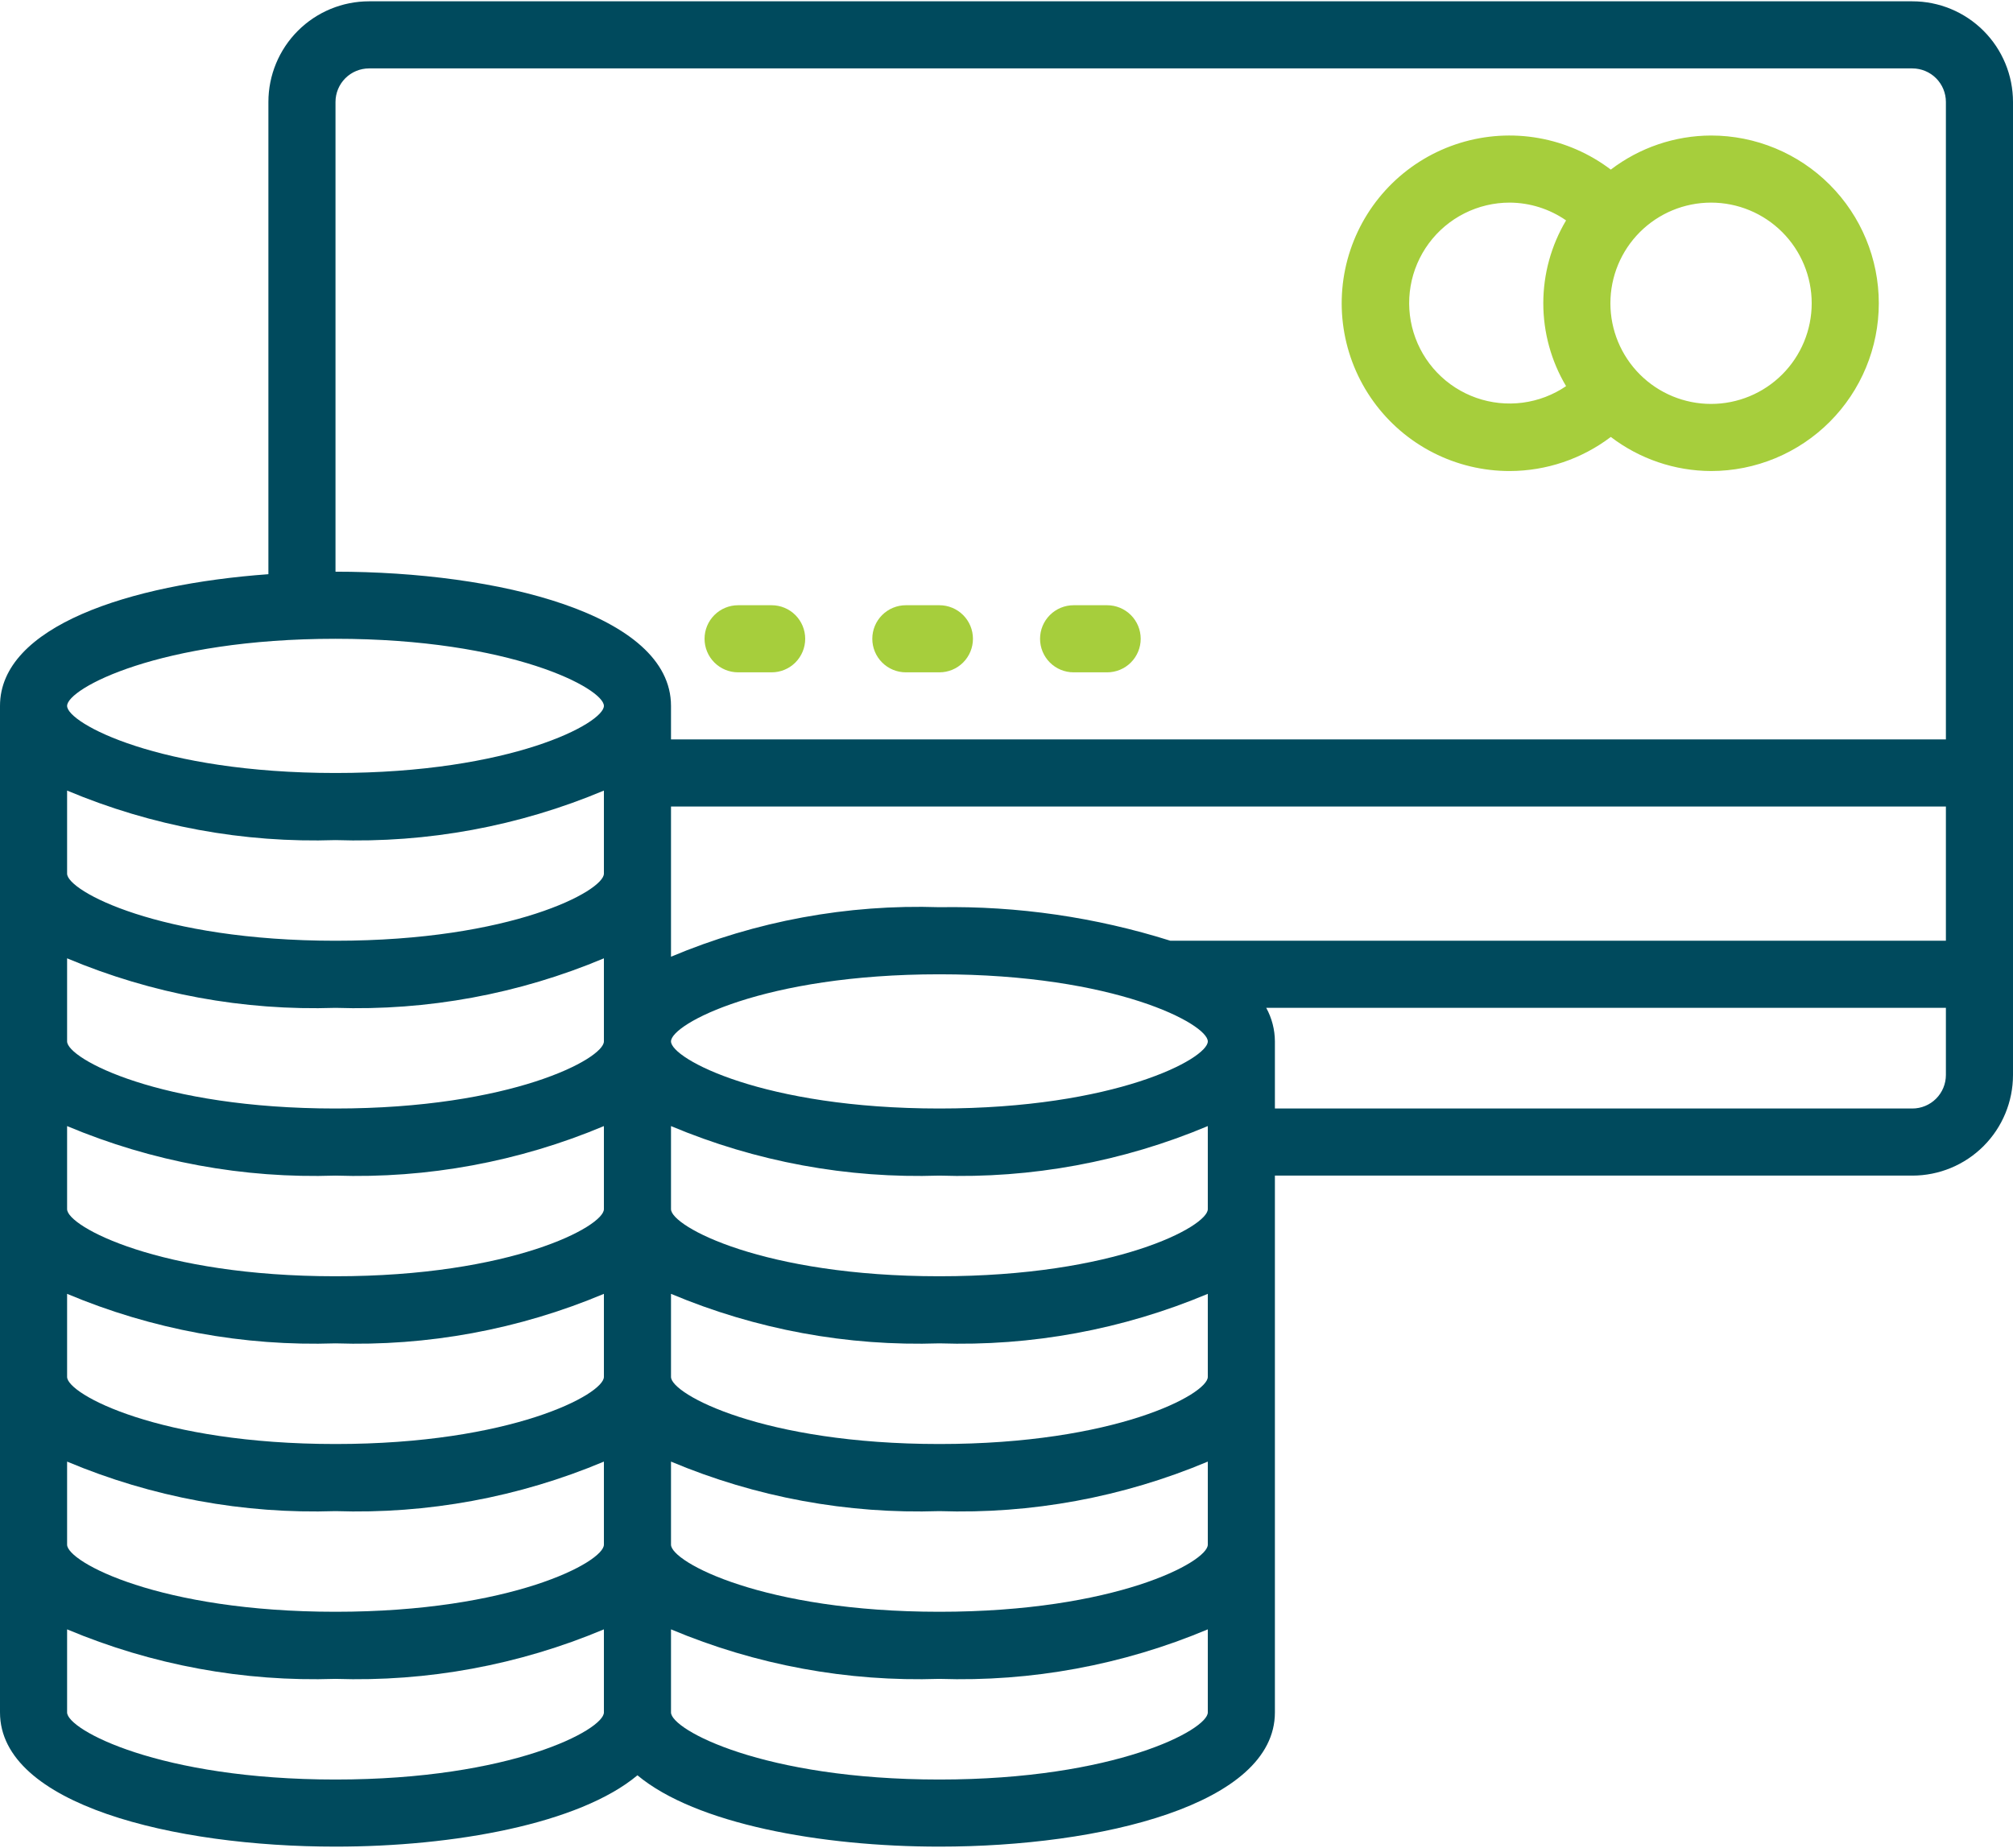
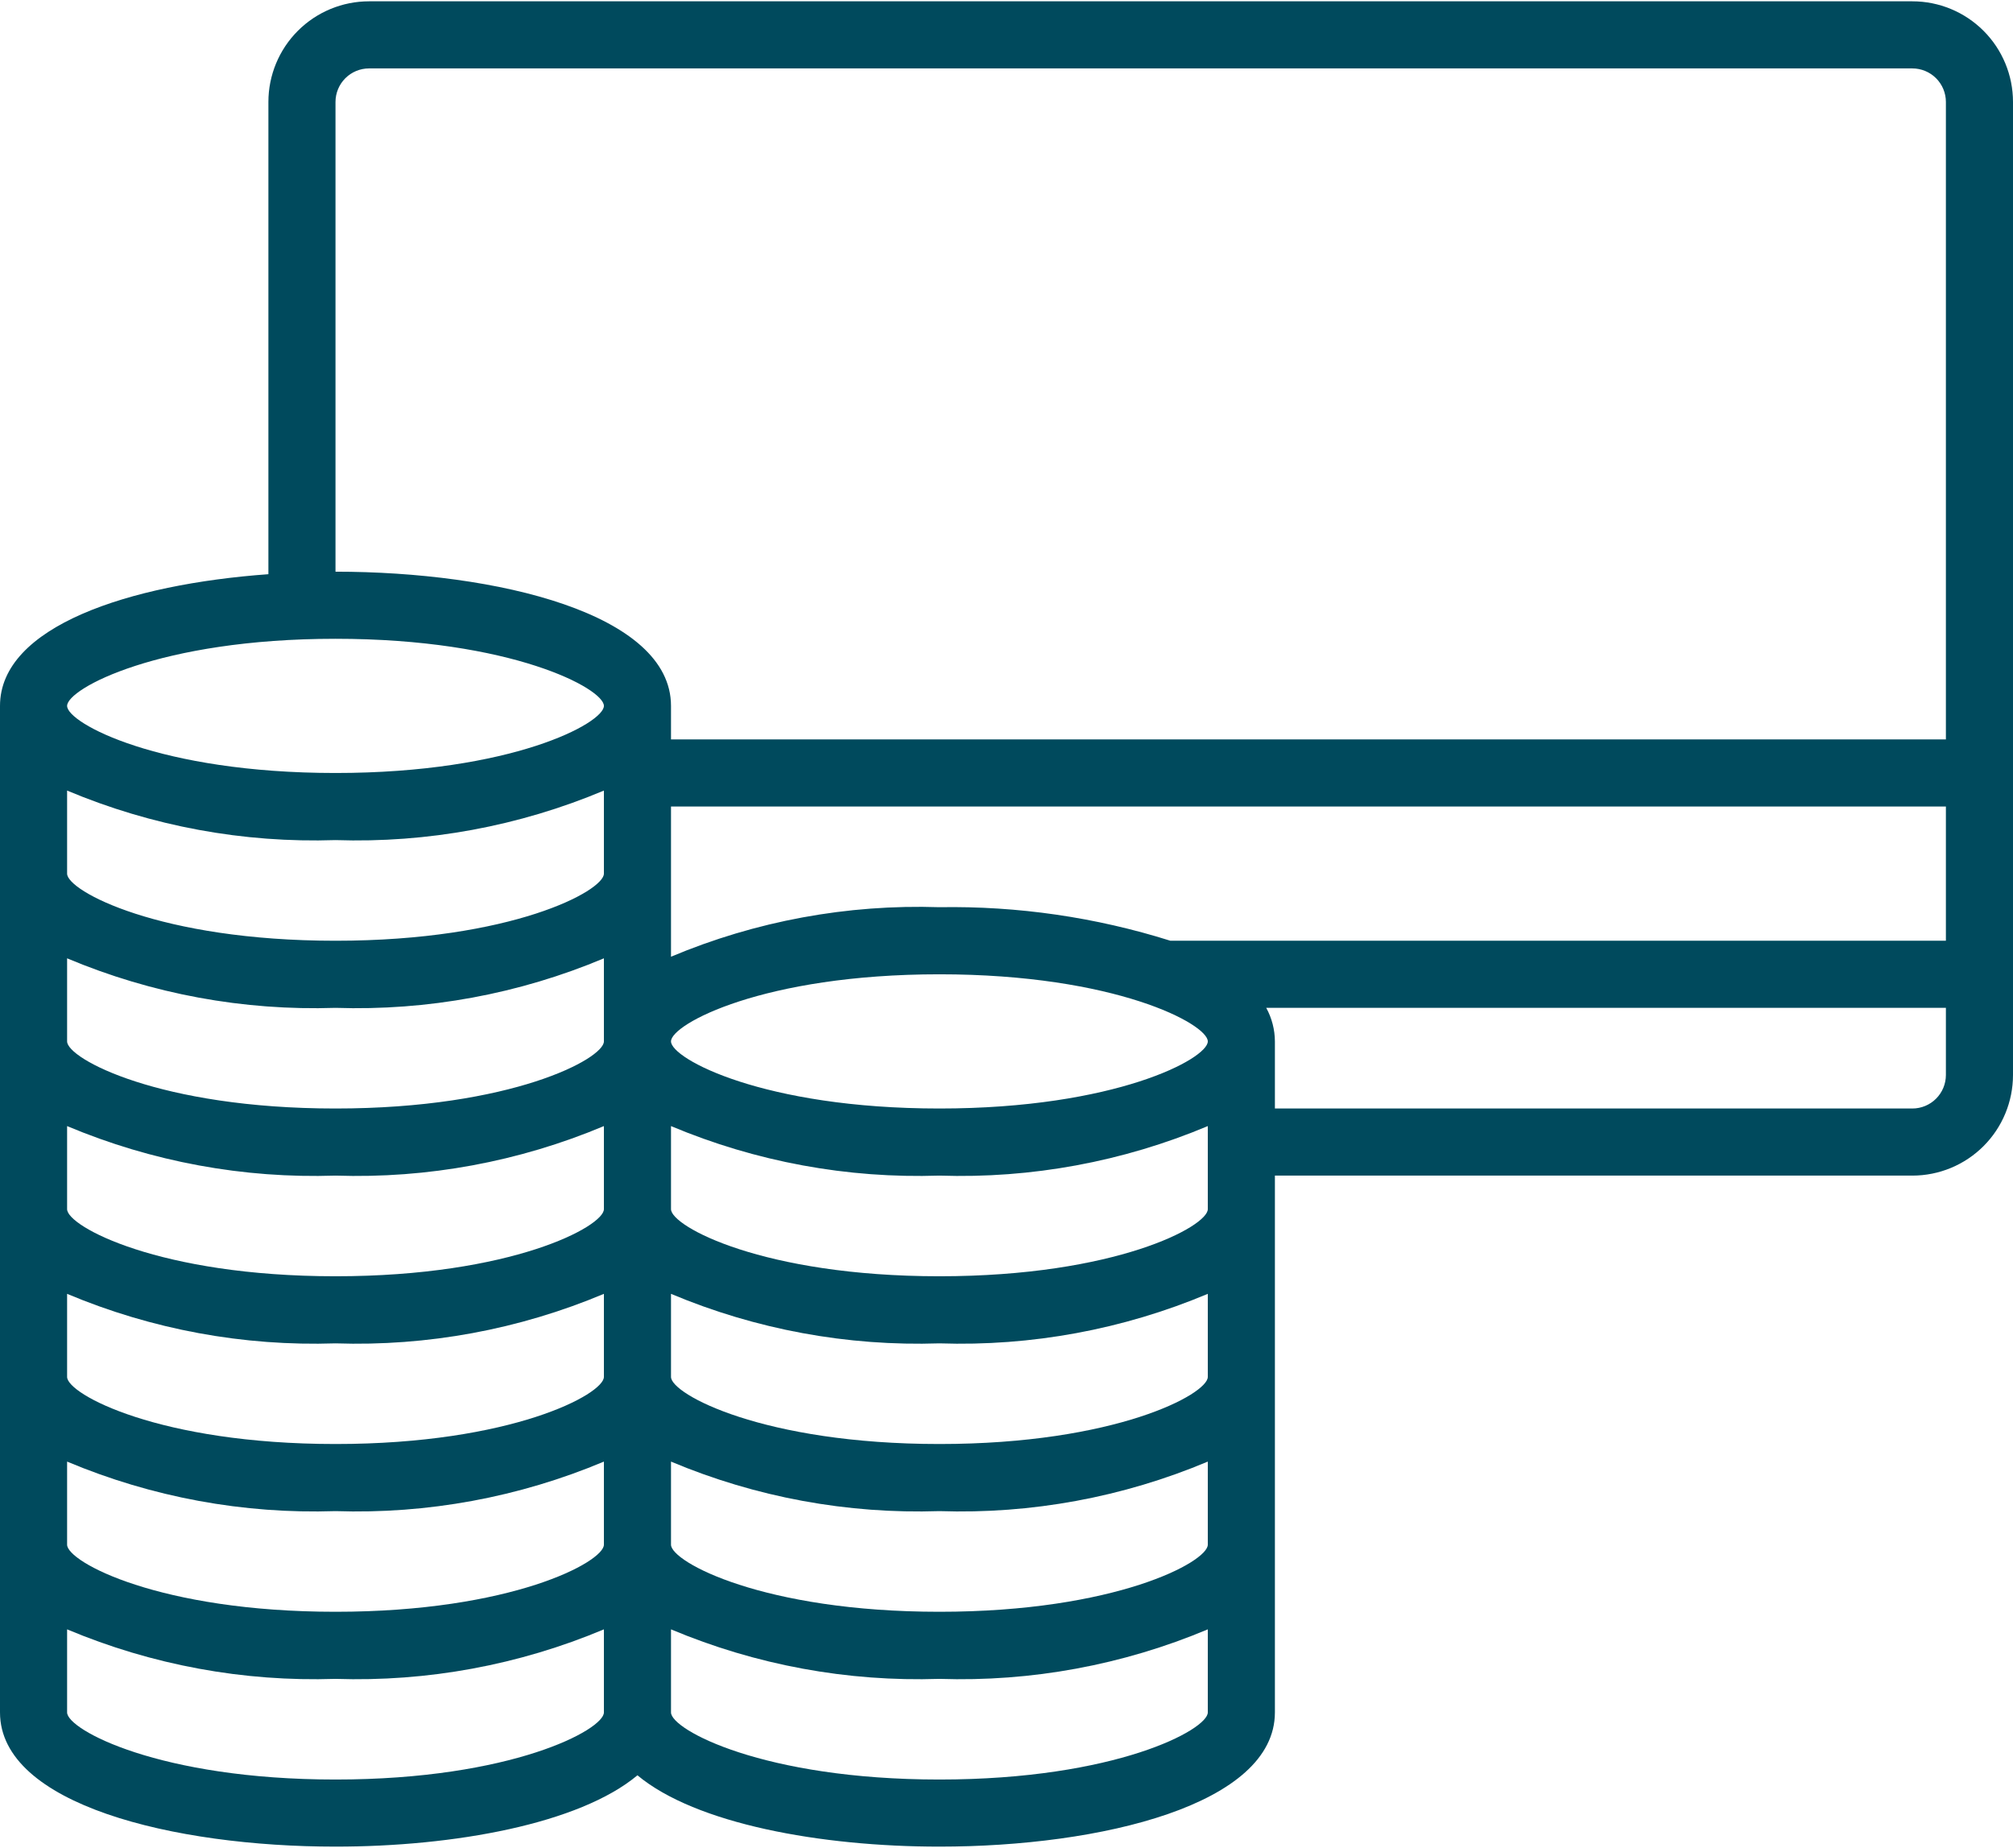
<svg xmlns="http://www.w3.org/2000/svg" width="512" height="470" viewBox="0 0 512 470" fill="none">
  <path d="M486.4 0.334H93.867C87.077 0.334 80.566 3.031 75.765 7.832C70.964 12.633 68.267 19.144 68.267 25.934V146.041C32.87 148.601 0 159.319 0 179.534V435.534C0 458.984 44.237 469.667 85.333 469.667C115.524 469.667 147.337 463.873 162.133 451.525C176.93 463.873 208.742 469.667 238.933 469.667C280.03 469.667 324.267 458.984 324.267 435.534V299.001H486.4C493.19 299.001 499.701 296.304 504.502 291.503C509.303 286.702 512 280.19 512 273.401V25.934C512 19.144 509.303 12.633 504.502 7.832C499.701 3.031 493.19 0.334 486.4 0.334ZM85.333 25.934C85.333 23.671 86.232 21.5 87.833 19.9C89.433 18.3 91.603 17.401 93.867 17.401H486.4C488.663 17.401 490.834 18.3 492.434 19.9C494.034 21.5 494.933 23.671 494.933 25.934V188.067H170.667V179.534C170.667 156.084 126.43 145.401 85.333 145.401V25.934ZM494.933 239.267H297.685C278.687 233.285 258.849 230.403 238.933 230.734C215.535 229.957 192.247 234.253 170.667 243.329V205.134H494.933V239.267ZM307.2 392.867C307.2 397.253 283.725 409.934 238.933 409.934C194.142 409.934 170.667 397.253 170.667 392.867V371.739C192.247 380.815 215.535 385.111 238.933 384.334C262.331 385.111 285.62 380.815 307.2 371.739V392.867ZM307.2 264.867C307.2 269.253 283.725 281.934 238.933 281.934C194.142 281.934 170.667 269.253 170.667 264.867C170.667 260.481 194.142 247.801 238.933 247.801C283.725 247.801 307.2 260.481 307.2 264.867ZM307.2 307.534C307.2 311.92 283.725 324.601 238.933 324.601C194.142 324.601 170.667 311.92 170.667 307.534V286.405C192.247 295.481 215.535 299.778 238.933 299.001C262.331 299.778 285.62 295.481 307.2 286.405V307.534ZM153.6 222.201C153.6 226.587 130.125 239.267 85.333 239.267C40.542 239.267 17.067 226.587 17.067 222.201V201.072C38.647 210.148 61.935 214.445 85.333 213.667C108.731 214.445 132.02 210.148 153.6 201.072V222.201ZM85.333 256.334C108.731 257.111 132.02 252.815 153.6 243.739V264.867C153.6 269.253 130.125 281.934 85.333 281.934C40.542 281.934 17.067 269.253 17.067 264.867V243.739C38.647 252.815 61.935 257.111 85.333 256.334ZM85.333 299.001C108.731 299.778 132.02 295.481 153.6 286.405V307.534C153.6 311.92 130.125 324.601 85.333 324.601C40.542 324.601 17.067 311.92 17.067 307.534V286.405C38.647 295.481 61.935 299.778 85.333 299.001ZM85.333 341.667C108.731 342.445 132.02 338.148 153.6 329.072V350.201C153.6 354.587 130.125 367.267 85.333 367.267C40.542 367.267 17.067 354.587 17.067 350.201V329.072C38.647 338.148 61.935 342.445 85.333 341.667ZM17.067 371.739C38.647 380.815 61.935 385.111 85.333 384.334C108.731 385.111 132.02 380.815 153.6 371.739V392.867C153.6 397.253 130.125 409.934 85.333 409.934C40.542 409.934 17.067 397.253 17.067 392.867V371.739ZM307.2 350.201C307.2 354.587 283.725 367.267 238.933 367.267C194.142 367.267 170.667 354.587 170.667 350.201V329.072C192.247 338.148 215.535 342.445 238.933 341.667C262.331 342.445 285.62 338.148 307.2 329.072V350.201ZM85.333 162.467C130.125 162.467 153.6 175.148 153.6 179.534C153.6 183.92 130.125 196.601 85.333 196.601C40.542 196.601 17.067 183.92 17.067 179.534C17.067 175.148 40.542 162.467 85.333 162.467ZM85.333 452.601C40.542 452.601 17.067 439.92 17.067 435.534V414.405C38.647 423.481 61.935 427.778 85.333 427.001C108.731 427.778 132.02 423.481 153.6 414.405V435.534C153.6 439.92 130.125 452.601 85.333 452.601ZM238.933 452.601C194.142 452.601 170.667 439.92 170.667 435.534V414.405C192.247 423.481 215.535 427.778 238.933 427.001C262.331 427.778 285.62 423.481 307.2 414.405V435.534C307.2 439.92 283.725 452.601 238.933 452.601ZM486.4 281.934H324.267V264.867C324.255 261.884 323.498 258.951 322.065 256.334H494.933V273.401C494.933 275.664 494.034 277.834 492.434 279.435C490.834 281.035 488.663 281.934 486.4 281.934Z" fill="#004A5D" />
-   <path d="M384 119.8C393.283 119.783 402.306 116.739 409.703 111.13C417.028 116.725 425.983 119.77 435.2 119.8C446.516 119.8 457.369 115.305 465.37 107.303C473.372 99.302 477.867 88.449 477.867 77.133C477.867 65.818 473.372 54.965 465.37 46.964C457.369 38.962 446.516 34.467 435.2 34.467C425.983 34.497 417.028 37.542 409.703 43.137C404.305 39.044 398.011 36.295 391.341 35.117C384.671 33.939 377.816 34.366 371.343 36.363C364.871 38.36 358.967 41.869 354.12 46.6C349.272 51.331 345.621 57.149 343.468 63.571C341.315 69.993 340.722 76.836 341.738 83.532C342.753 90.229 345.349 96.588 349.31 102.083C353.271 107.578 358.483 112.051 364.515 115.131C370.548 118.212 377.227 119.813 384 119.8ZM460.8 77.133C460.8 83.923 458.103 90.434 453.302 95.235C448.501 100.036 441.99 102.733 435.2 102.733C428.411 102.733 421.899 100.036 417.098 95.235C412.297 90.434 409.6 83.923 409.6 77.133C409.6 70.344 412.297 63.833 417.098 59.032C421.899 54.231 428.411 51.533 435.2 51.533C441.99 51.533 448.501 54.231 453.302 59.032C458.103 63.833 460.8 70.344 460.8 77.133ZM384 51.533C389.12 51.559 394.121 53.138 398.328 56.056C394.535 62.433 392.533 69.714 392.533 77.133C392.533 84.553 394.535 91.834 398.328 98.211C395.02 100.459 391.231 101.9 387.264 102.417C383.298 102.934 379.266 102.512 375.493 101.186C371.719 99.86 368.31 97.666 365.539 94.782C362.768 91.897 360.713 88.403 359.54 84.579C358.366 80.755 358.106 76.71 358.782 72.768C359.457 68.825 361.049 65.097 363.428 61.882C365.808 58.667 368.909 56.056 372.482 54.259C376.055 52.461 380.001 51.528 384 51.533ZM187.734 171H196.267C198.53 171 200.701 170.101 202.301 168.501C203.901 166.9 204.8 164.73 204.8 162.467C204.8 160.204 203.901 158.033 202.301 156.433C200.701 154.833 198.53 153.933 196.267 153.933H187.734C185.47 153.933 183.3 154.833 181.7 156.433C180.099 158.033 179.2 160.204 179.2 162.467C179.2 164.73 180.099 166.9 181.7 168.501C183.3 170.101 185.47 171 187.734 171ZM230.4 171H238.934C241.197 171 243.367 170.101 244.968 168.501C246.568 166.9 247.467 164.73 247.467 162.467C247.467 160.204 246.568 158.033 244.968 156.433C243.367 154.833 241.197 153.933 238.934 153.933H230.4C228.137 153.933 225.967 154.833 224.366 156.433C222.766 158.033 221.867 160.204 221.867 162.467C221.867 164.73 222.766 166.9 224.366 168.501C225.967 170.101 228.137 171 230.4 171ZM273.067 171H281.6C283.863 171 286.034 170.101 287.634 168.501C289.234 166.9 290.134 164.73 290.134 162.467C290.134 160.204 289.234 158.033 287.634 156.433C286.034 154.833 283.863 153.933 281.6 153.933H273.067C270.804 153.933 268.633 154.833 267.033 156.433C265.433 158.033 264.534 160.204 264.534 162.467C264.534 164.73 265.433 166.9 267.033 168.501C268.633 170.101 270.804 171 273.067 171Z" fill="#A6CE3C" />
</svg>